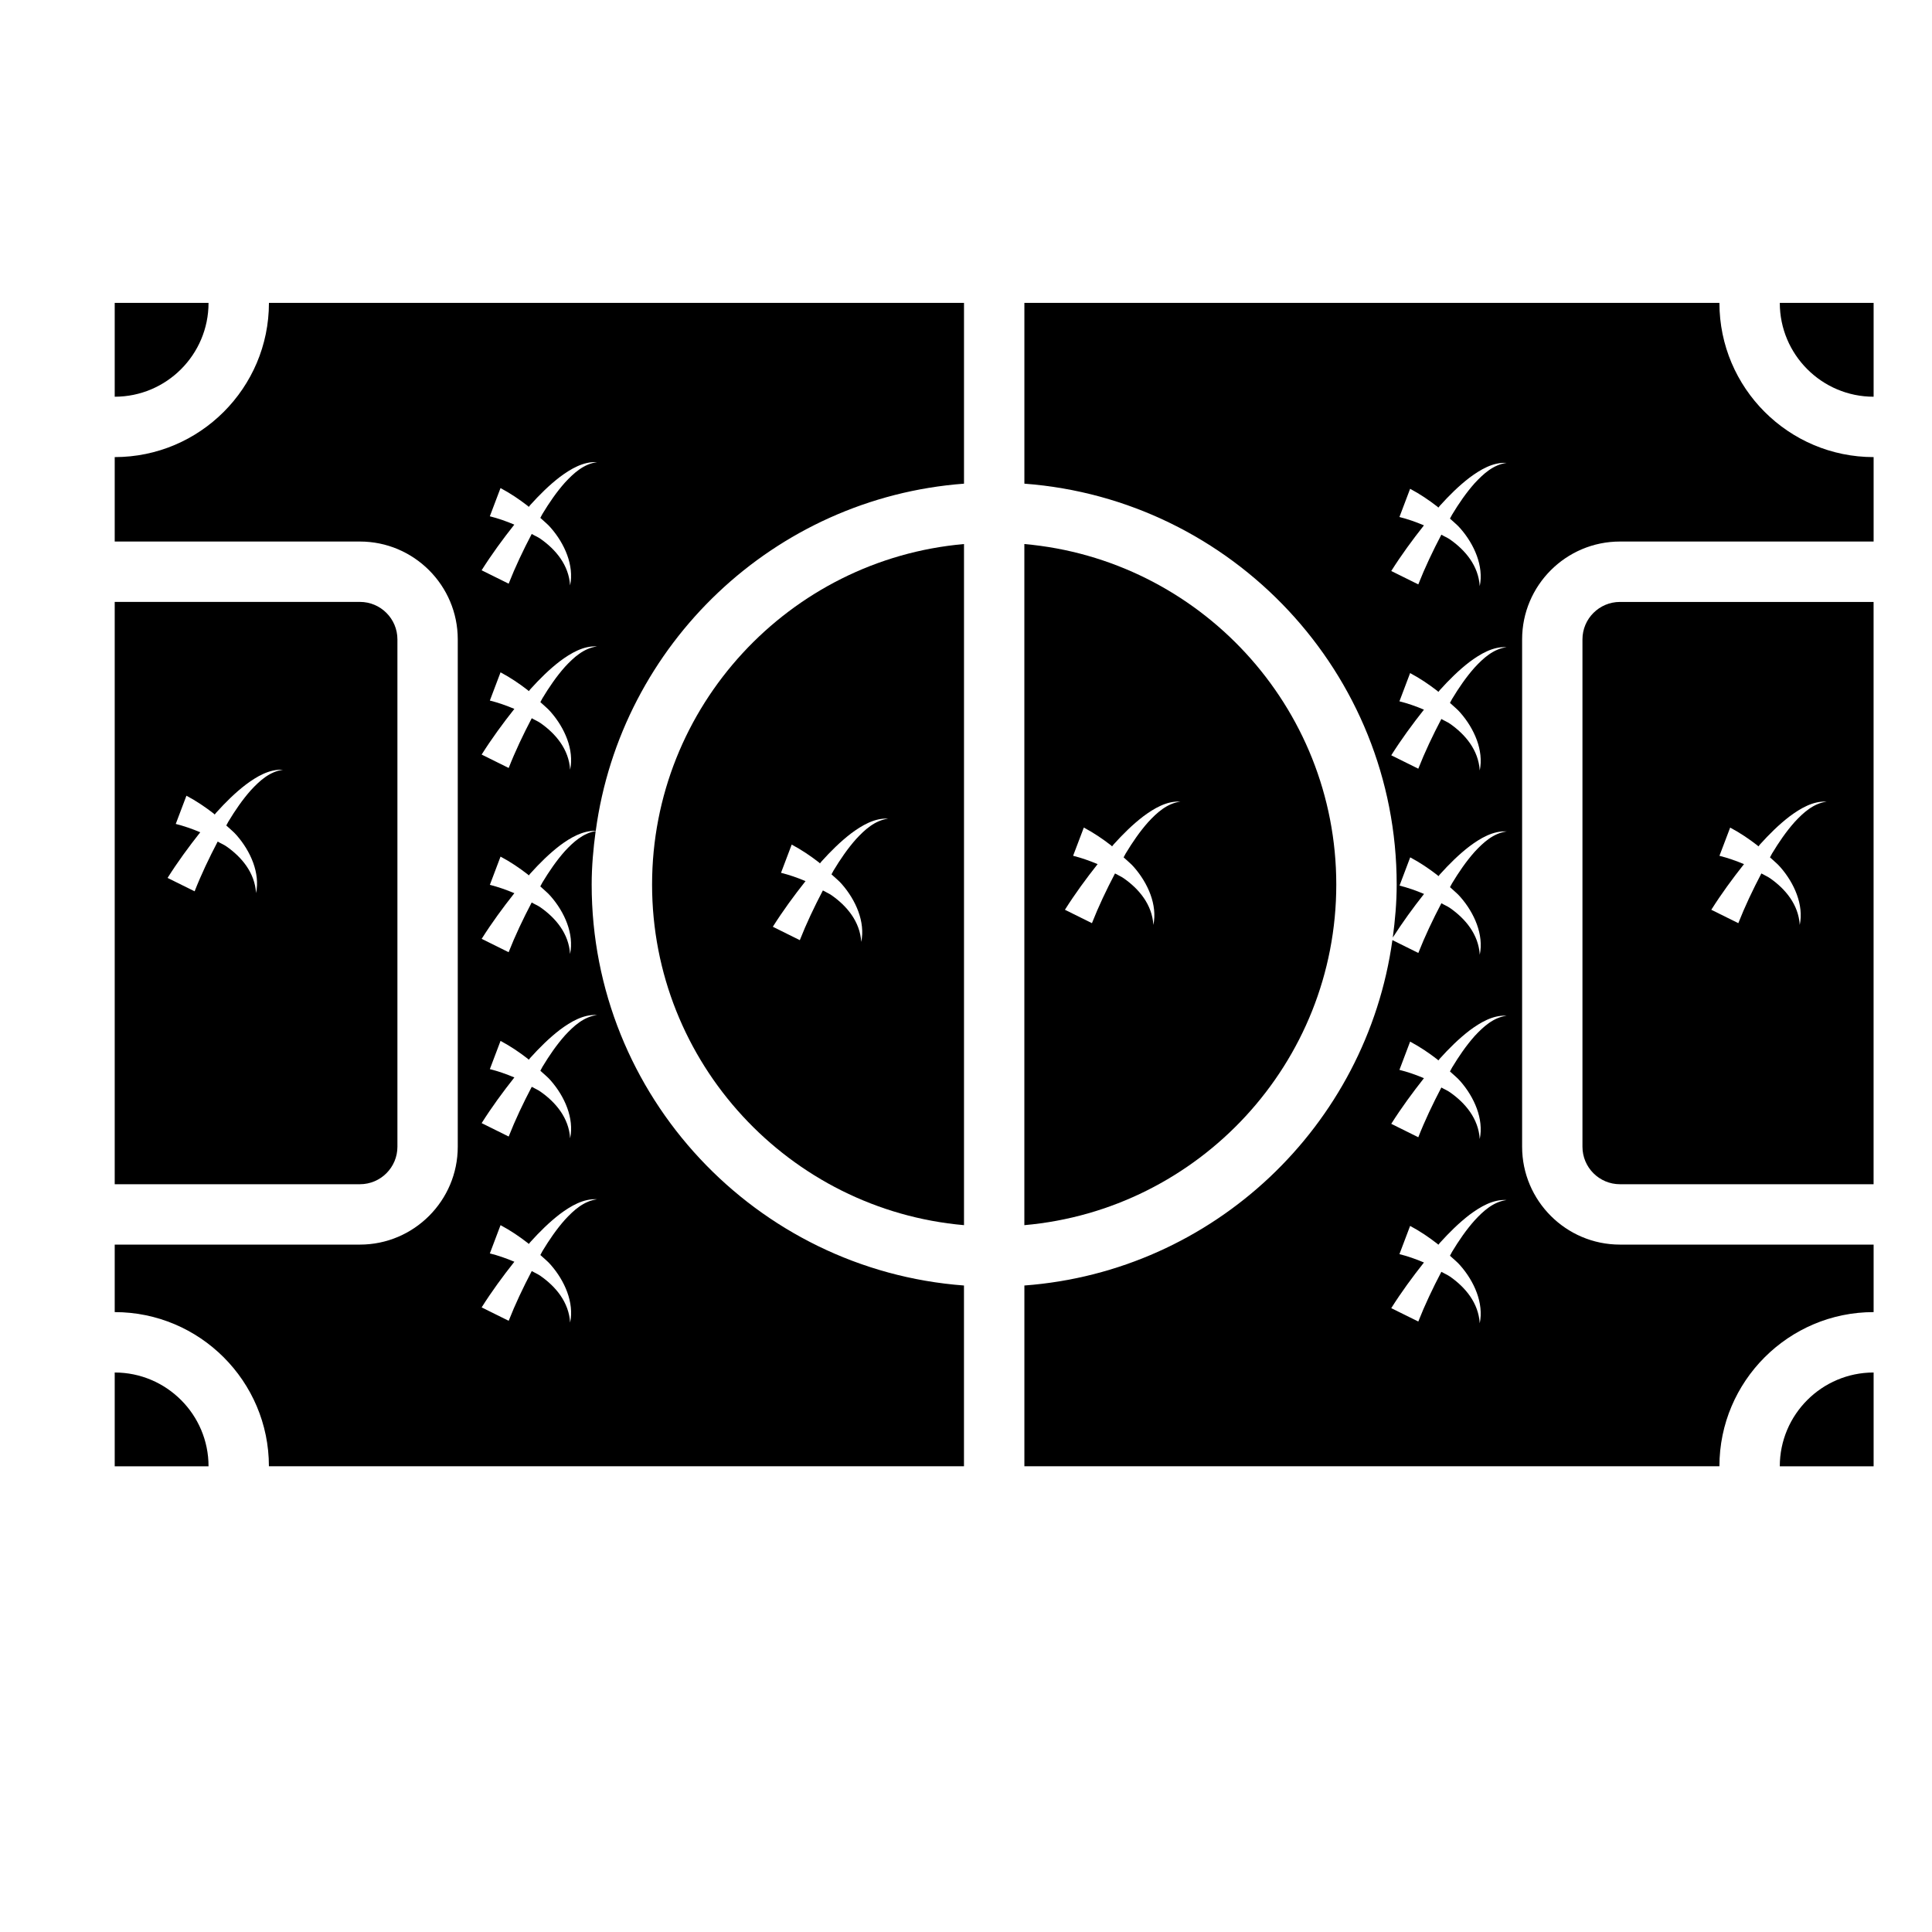
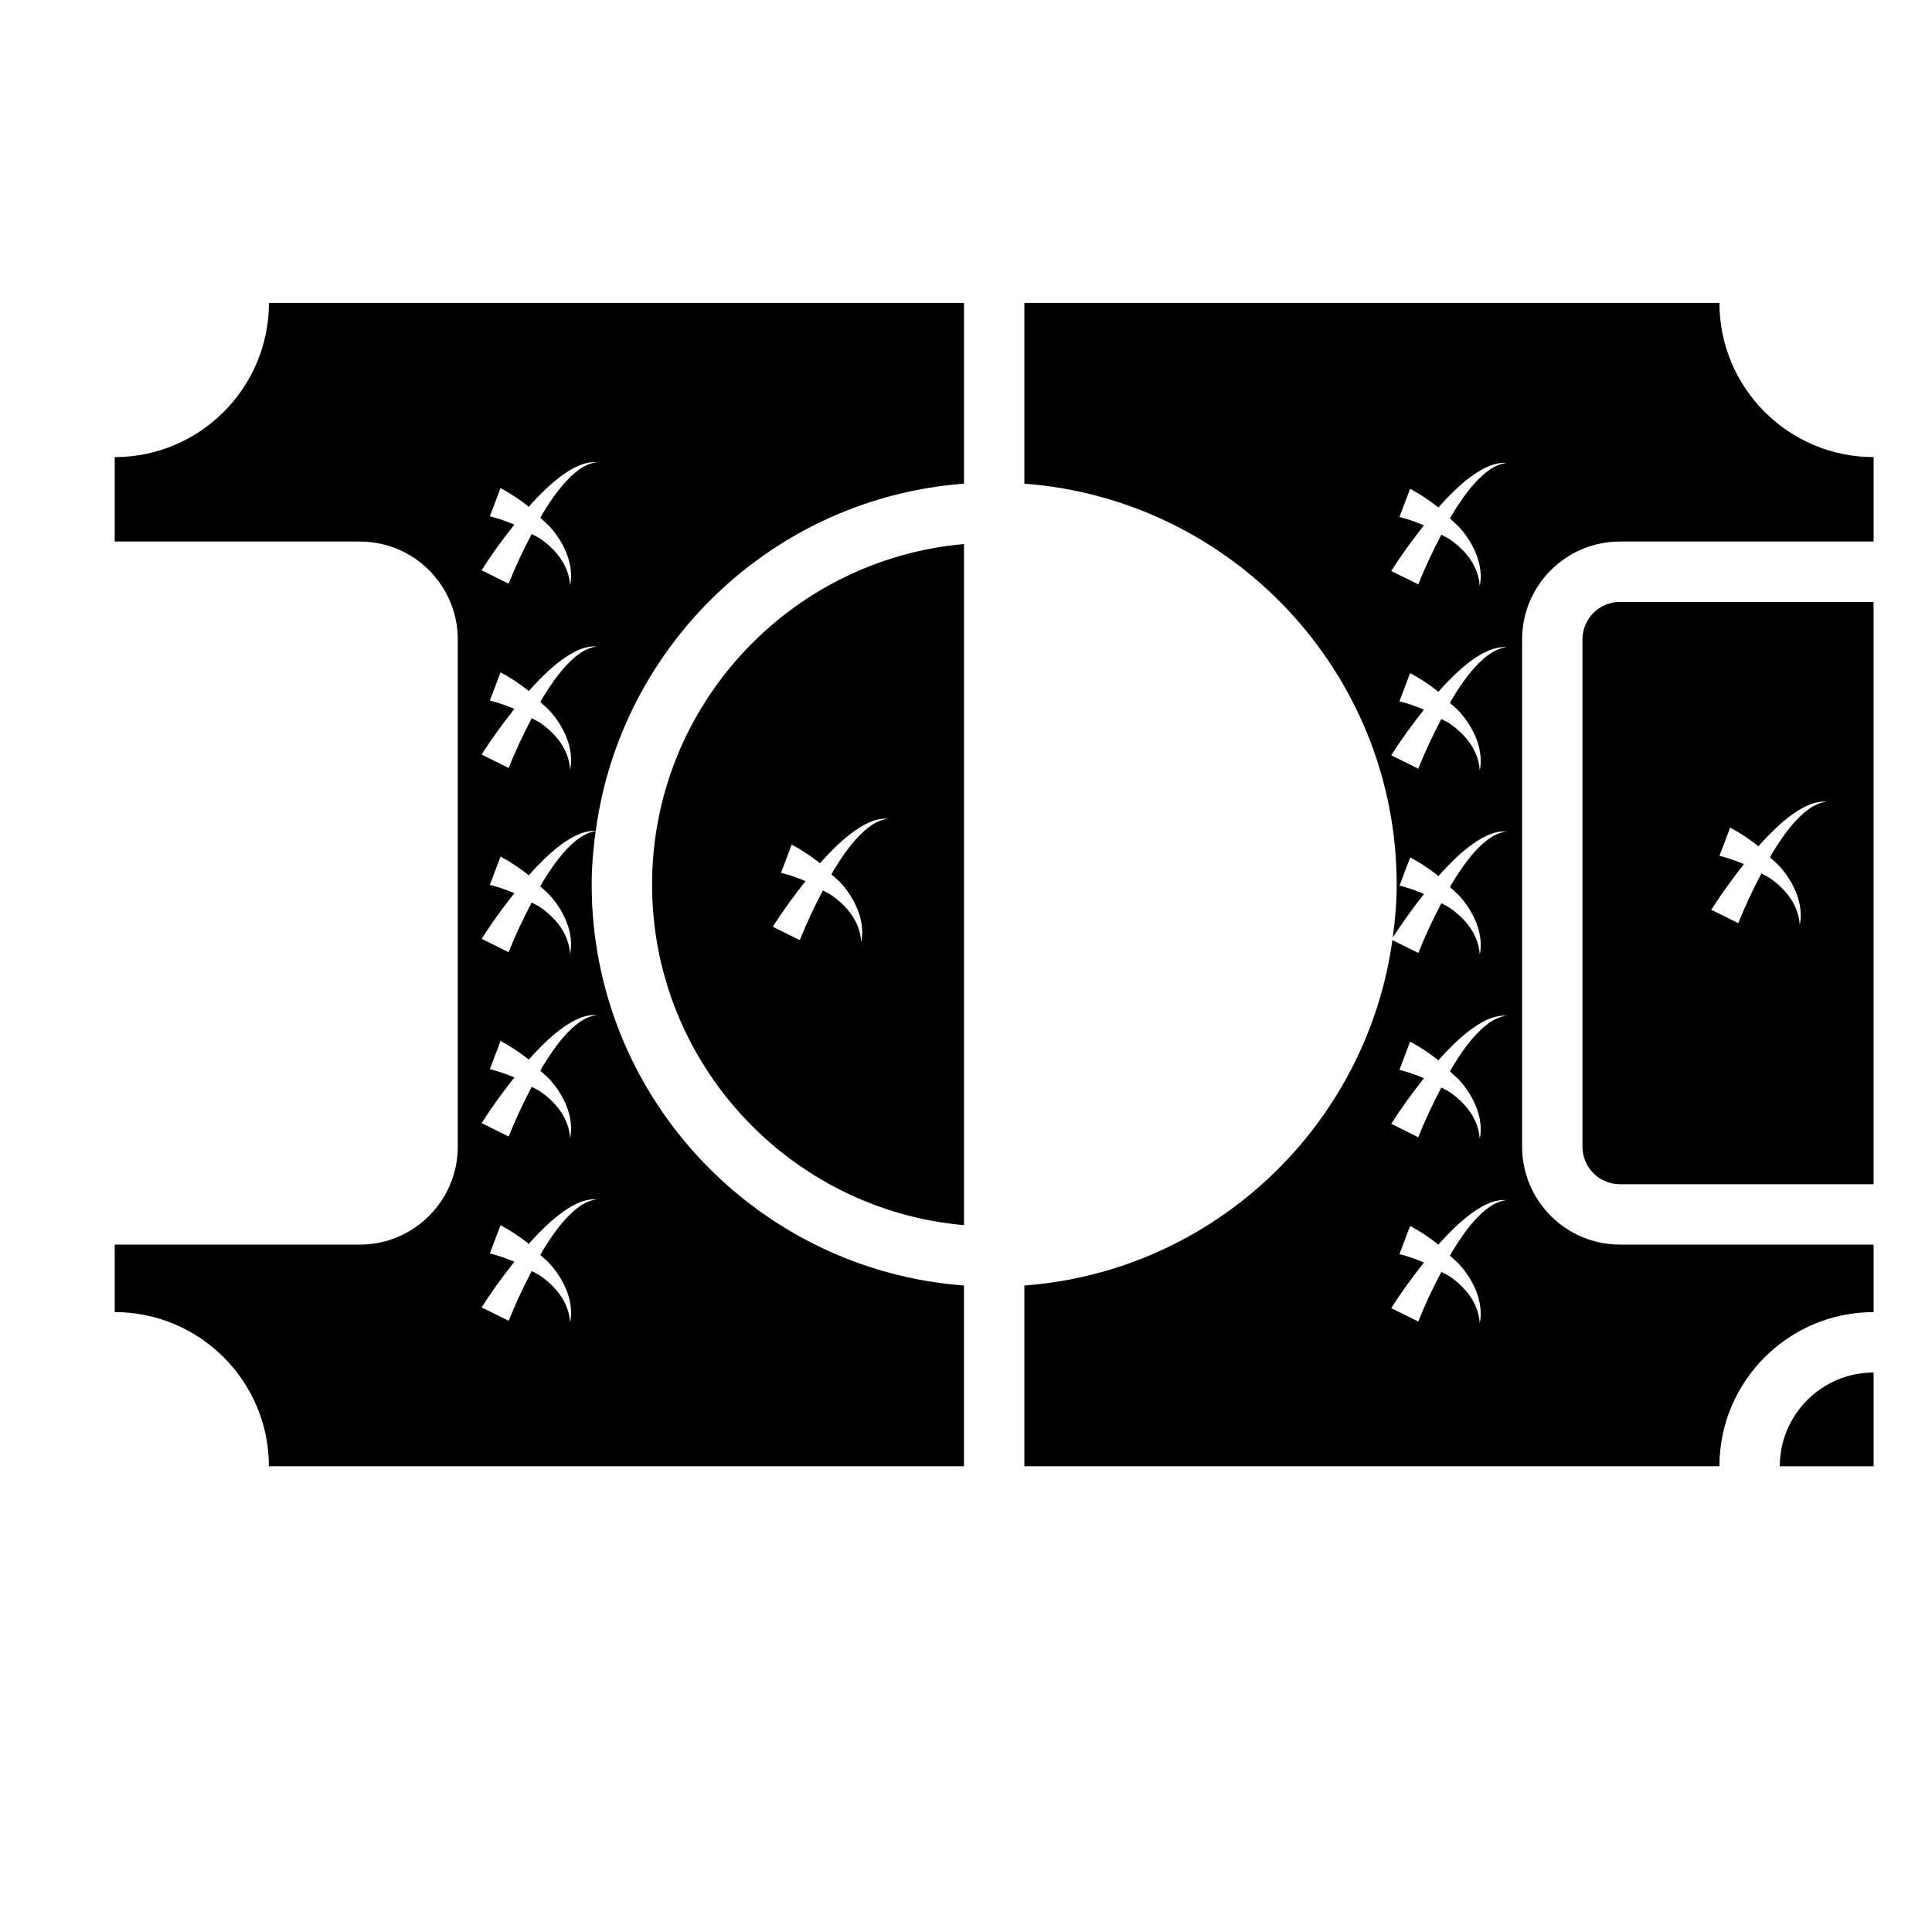
<svg xmlns="http://www.w3.org/2000/svg" version="1.1" id="Capa_1" x="0px" y="0px" width="64px" height="64px" viewBox="0 0 64 64" style="enable-background:new 0 0 64 64;" xml:space="preserve">
  <g>
    <path d="M58.958,48.573h3.108v-3.107C60.352,45.466,58.958,46.86,58.958,48.573z" />
-     <path d="M3.8,45.466v3.107h3.108C6.909,46.86,5.514,45.466,3.8,45.466z" />
-     <path d="M3.8,13.142c1.714,0,3.108-1.394,3.108-3.108H3.8V13.142z" />
-     <path d="M62.066,13.142v-3.108h-3.108C58.958,11.748,60.352,13.142,62.066,13.142z" />
-     <path d="M13.165,37.987V21.18c0-0.684-0.557-1.241-1.241-1.241H3.8v19.29h8.123C12.608,39.229,13.165,38.673,13.165,37.987z    M8.314,26.173c-0.284,0.319-0.526,0.675-0.748,1.042c-0.025,0.042-0.045,0.088-0.07,0.13c0.115,0.11,0.243,0.206,0.346,0.328   c0.458,0.525,0.779,1.246,0.64,1.911c-0.041-0.678-0.48-1.195-0.981-1.545c-0.089-0.063-0.195-0.104-0.29-0.161   c-0.283,0.54-0.546,1.092-0.764,1.648l-0.896-0.444c0.336-0.532,0.701-1.029,1.083-1.512c-0.27-0.114-0.546-0.209-0.812-0.276   l0.354-0.935c0.336,0.179,0.617,0.371,0.899,0.588c0.013,0.01,0.023,0.024,0.037,0.035c0.018-0.021,0.034-0.043,0.052-0.064   c0.301-0.333,0.621-0.653,0.981-0.928C8.5,25.725,8.925,25.471,9.375,25.5C8.932,25.558,8.599,25.866,8.314,26.173z" />
    <path d="M21.601,29.304c0,5.912,4.551,10.773,10.333,11.281V18.022C26.152,18.531,21.601,23.393,21.601,29.304z M25.872,28.913   l0.354-0.935c0.336,0.179,0.617,0.371,0.899,0.588c0.013,0.01,0.023,0.024,0.037,0.035c0.018-0.021,0.034-0.044,0.052-0.065   c0.301-0.333,0.621-0.653,0.98-0.928c0.355-0.264,0.779-0.518,1.229-0.489c-0.443,0.058-0.776,0.366-1.061,0.673   c-0.284,0.319-0.526,0.675-0.748,1.042c-0.025,0.042-0.045,0.088-0.07,0.13c0.115,0.11,0.243,0.206,0.346,0.328   c0.458,0.524,0.779,1.246,0.64,1.911c-0.041-0.678-0.481-1.195-0.981-1.545c-0.089-0.063-0.195-0.105-0.29-0.161   c-0.283,0.54-0.546,1.092-0.764,1.647L25.601,30.7c0.336-0.532,0.701-1.029,1.083-1.512C26.415,29.074,26.139,28.979,25.872,28.913   z" />
    <path d="M52.421,21.18v16.807c0,0.686,0.557,1.242,1.241,1.242h8.403V19.94h-8.403C52.978,19.94,52.421,20.496,52.421,21.18z    M56.959,28.35l0.355-0.935c0.336,0.179,0.617,0.371,0.899,0.588c0.013,0.01,0.023,0.024,0.037,0.035   c0.018-0.021,0.034-0.044,0.052-0.065c0.301-0.333,0.621-0.653,0.98-0.928c0.355-0.264,0.779-0.518,1.23-0.489   c-0.443,0.058-0.776,0.366-1.061,0.673c-0.284,0.319-0.526,0.675-0.748,1.042c-0.025,0.042-0.045,0.088-0.07,0.13   c0.115,0.11,0.243,0.206,0.346,0.328c0.458,0.524,0.779,1.246,0.64,1.911c-0.041-0.678-0.48-1.195-0.981-1.545   c-0.089-0.063-0.195-0.105-0.29-0.161c-0.283,0.54-0.546,1.092-0.764,1.647l-0.895-0.444c0.336-0.532,0.701-1.029,1.083-1.512   C57.502,28.512,57.227,28.417,56.959,28.35z" />
-     <path d="M44.266,29.304c0-5.911-4.551-10.773-10.333-11.282v22.563C39.715,40.077,44.266,35.216,44.266,29.304z M38.039,27.229   c-0.284,0.319-0.526,0.675-0.748,1.042c-0.025,0.042-0.045,0.088-0.07,0.13c0.115,0.11,0.243,0.206,0.346,0.328   c0.458,0.524,0.779,1.246,0.64,1.911c-0.041-0.678-0.48-1.195-0.981-1.545c-0.089-0.063-0.195-0.105-0.29-0.161   c-0.283,0.54-0.546,1.092-0.764,1.647l-0.895-0.444c0.336-0.532,0.701-1.029,1.083-1.512c-0.27-0.114-0.545-0.209-0.812-0.276   l0.355-0.935c0.336,0.179,0.617,0.371,0.899,0.588c0.013,0.01,0.023,0.024,0.037,0.035c0.018-0.021,0.034-0.044,0.052-0.065   c0.301-0.333,0.621-0.653,0.981-0.928c0.355-0.264,0.779-0.518,1.229-0.489C38.657,26.614,38.324,26.922,38.039,27.229z" />
    <path d="M3.8,15.142v2.797h8.123c1.787,0,3.241,1.454,3.241,3.241v16.807c0,1.787-1.454,3.242-3.241,3.242H3.8v2.236   c2.817,0,5.108,2.291,5.108,5.107h23.025v-5.988c-6.885-0.514-12.333-6.268-12.333-13.281c0-0.603,0.054-1.191,0.132-1.773   c-0.419,0.073-0.741,0.364-1.016,0.661c-0.284,0.319-0.526,0.675-0.748,1.042c-0.025,0.042-0.045,0.088-0.07,0.13   c0.115,0.11,0.243,0.206,0.346,0.328c0.458,0.524,0.779,1.246,0.64,1.911c-0.041-0.678-0.48-1.195-0.981-1.545   c-0.089-0.063-0.195-0.104-0.29-0.161c-0.283,0.54-0.546,1.092-0.764,1.647L15.956,31.1c0.336-0.532,0.701-1.029,1.083-1.512   c-0.27-0.114-0.545-0.21-0.812-0.276l0.354-0.936c0.336,0.179,0.617,0.371,0.899,0.588c0.013,0.01,0.023,0.024,0.037,0.035   c0.018-0.021,0.034-0.043,0.052-0.064c0.301-0.333,0.621-0.653,0.98-0.928c0.343-0.255,0.752-0.496,1.186-0.485   c0.833-6.182,5.909-11.029,12.199-11.5v-5.988H8.909C8.909,12.851,6.617,15.142,3.8,15.142z M16.226,17.103l0.354-0.935   c0.336,0.179,0.617,0.371,0.899,0.588c0.013,0.01,0.023,0.024,0.037,0.035c0.018-0.021,0.034-0.043,0.052-0.064   c0.301-0.333,0.621-0.653,0.98-0.928c0.355-0.264,0.779-0.518,1.23-0.489c-0.443,0.058-0.776,0.366-1.061,0.673   c-0.284,0.319-0.526,0.675-0.748,1.042c-0.025,0.042-0.045,0.088-0.07,0.13c0.115,0.11,0.243,0.206,0.346,0.328   c0.458,0.524,0.779,1.246,0.64,1.911c-0.041-0.678-0.48-1.195-0.981-1.545c-0.089-0.063-0.195-0.104-0.29-0.161   c-0.283,0.54-0.546,1.092-0.764,1.647l-0.896-0.444c0.336-0.532,0.701-1.029,1.083-1.512   C16.769,17.265,16.493,17.169,16.226,17.103z M17.039,23.483c-0.27-0.114-0.545-0.21-0.812-0.276l0.354-0.935   c0.336,0.179,0.617,0.371,0.899,0.588c0.013,0.01,0.023,0.024,0.037,0.035c0.018-0.021,0.034-0.043,0.052-0.064   c0.301-0.333,0.621-0.653,0.98-0.928c0.355-0.264,0.779-0.518,1.23-0.489c-0.443,0.058-0.776,0.366-1.061,0.673   c-0.284,0.319-0.526,0.675-0.748,1.042c-0.025,0.042-0.045,0.088-0.07,0.13c0.115,0.11,0.243,0.206,0.346,0.328   c0.458,0.524,0.779,1.246,0.64,1.911c-0.041-0.678-0.48-1.195-0.981-1.545c-0.089-0.063-0.195-0.104-0.29-0.161   c-0.283,0.54-0.546,1.092-0.764,1.648l-0.896-0.444C16.292,24.463,16.656,23.966,17.039,23.483z M17.039,35.692   c-0.27-0.114-0.545-0.21-0.812-0.276l0.354-0.935c0.336,0.18,0.617,0.371,0.899,0.589c0.013,0.011,0.023,0.025,0.037,0.034   c0.018-0.02,0.034-0.043,0.052-0.064c0.301-0.333,0.621-0.652,0.98-0.928c0.355-0.264,0.779-0.517,1.23-0.488   c-0.443,0.058-0.776,0.365-1.061,0.673c-0.284,0.319-0.526,0.675-0.748,1.042c-0.025,0.042-0.045,0.088-0.07,0.131   c0.115,0.109,0.243,0.205,0.346,0.327c0.458,0.524,0.779,1.245,0.64,1.911c-0.041-0.678-0.48-1.195-0.981-1.545   c-0.089-0.064-0.195-0.106-0.29-0.161c-0.283,0.54-0.546,1.092-0.764,1.647l-0.896-0.444   C16.292,36.672,16.656,36.176,17.039,35.692z M17.039,41.797c-0.27-0.114-0.545-0.21-0.812-0.276l0.354-0.936   c0.336,0.18,0.617,0.371,0.899,0.589c0.013,0.011,0.023,0.024,0.037,0.034c0.018-0.021,0.034-0.043,0.052-0.064   c0.301-0.333,0.621-0.652,0.98-0.928c0.355-0.264,0.779-0.518,1.23-0.488c-0.443,0.058-0.776,0.365-1.061,0.673   c-0.284,0.319-0.526,0.675-0.748,1.042c-0.025,0.042-0.045,0.088-0.07,0.131c0.115,0.109,0.243,0.205,0.346,0.327   c0.458,0.524,0.779,1.245,0.64,1.911c-0.041-0.678-0.48-1.195-0.981-1.545c-0.089-0.064-0.195-0.106-0.29-0.161   c-0.283,0.54-0.546,1.092-0.764,1.647l-0.896-0.444C16.292,42.776,16.656,42.28,17.039,41.797z" />
    <path d="M56.958,10.034H33.934v5.988c6.885,0.515,12.333,6.268,12.333,13.282c0,0.596-0.053,1.178-0.129,1.753   c0.324-0.505,0.669-0.982,1.035-1.444c-0.269-0.114-0.545-0.21-0.812-0.276l0.354-0.936c0.336,0.179,0.617,0.371,0.899,0.588   c0.013,0.01,0.023,0.024,0.037,0.035c0.018-0.021,0.034-0.043,0.052-0.064c0.301-0.333,0.621-0.653,0.98-0.928   c0.355-0.264,0.779-0.518,1.229-0.489c-0.443,0.058-0.776,0.366-1.061,0.673c-0.284,0.319-0.526,0.675-0.748,1.042   c-0.025,0.042-0.045,0.088-0.07,0.13c0.115,0.11,0.243,0.206,0.346,0.328c0.458,0.524,0.779,1.246,0.64,1.911   c-0.041-0.678-0.481-1.195-0.981-1.545c-0.089-0.063-0.195-0.104-0.29-0.161c-0.283,0.54-0.546,1.092-0.764,1.647l-0.859-0.426   c-0.856,6.154-5.92,10.975-12.191,11.442v5.988h23.024c0-2.816,2.292-5.107,5.108-5.107v-2.236h-8.403   c-1.787,0-3.241-1.455-3.241-3.242V21.18c0-1.787,1.454-3.241,3.241-3.241h8.403v-2.797C59.25,15.142,56.958,12.851,56.958,10.034z    M48.85,40.426c-0.284,0.318-0.526,0.674-0.748,1.041c-0.025,0.043-0.045,0.088-0.07,0.131c0.115,0.109,0.243,0.205,0.346,0.328   c0.458,0.523,0.779,1.244,0.64,1.91c-0.041-0.678-0.481-1.195-0.981-1.545c-0.089-0.062-0.195-0.105-0.29-0.16   c-0.283,0.539-0.546,1.092-0.764,1.646l-0.896-0.443c0.336-0.533,0.701-1.029,1.083-1.512c-0.269-0.115-0.545-0.211-0.812-0.277   l0.354-0.935c0.336,0.18,0.617,0.371,0.899,0.59c0.013,0.01,0.023,0.023,0.037,0.033c0.018-0.019,0.034-0.043,0.052-0.064   c0.301-0.332,0.621-0.652,0.98-0.928c0.355-0.264,0.779-0.518,1.229-0.488C49.468,39.81,49.135,40.117,48.85,40.426z M48.85,34.32   c-0.284,0.32-0.526,0.676-0.748,1.043c-0.025,0.041-0.045,0.088-0.07,0.131c0.115,0.109,0.243,0.205,0.346,0.326   c0.458,0.525,0.779,1.246,0.64,1.912c-0.041-0.678-0.481-1.195-0.981-1.545c-0.089-0.065-0.195-0.106-0.29-0.162   c-0.283,0.541-0.546,1.092-0.764,1.648l-0.896-0.445c0.336-0.531,0.701-1.027,1.083-1.512c-0.269-0.113-0.545-0.209-0.812-0.275   l0.354-0.936c0.336,0.18,0.617,0.371,0.899,0.588c0.013,0.012,0.023,0.025,0.037,0.035c0.018-0.022,0.034-0.043,0.052-0.064   c0.301-0.334,0.621-0.652,0.98-0.928c0.355-0.264,0.779-0.518,1.229-0.488C49.468,33.705,49.135,34.014,48.85,34.32z M48.85,22.112   c-0.284,0.319-0.526,0.675-0.748,1.042c-0.025,0.042-0.045,0.088-0.07,0.13c0.115,0.11,0.243,0.206,0.346,0.328   c0.458,0.524,0.779,1.246,0.64,1.911c-0.041-0.678-0.481-1.195-0.981-1.545c-0.089-0.063-0.195-0.104-0.29-0.161   c-0.283,0.54-0.546,1.092-0.764,1.647l-0.896-0.444c0.336-0.532,0.701-1.029,1.083-1.512c-0.269-0.114-0.545-0.21-0.812-0.276   l0.354-0.935c0.336,0.179,0.617,0.371,0.899,0.588c0.013,0.01,0.023,0.024,0.037,0.035c0.018-0.021,0.034-0.043,0.052-0.064   c0.301-0.333,0.621-0.653,0.98-0.928c0.355-0.264,0.779-0.518,1.229-0.489C49.468,21.497,49.135,21.804,48.85,22.112z    M48.85,16.007c-0.284,0.319-0.526,0.675-0.748,1.042c-0.025,0.042-0.045,0.088-0.07,0.13c0.115,0.11,0.243,0.206,0.346,0.328   c0.458,0.524,0.779,1.246,0.64,1.911c-0.041-0.678-0.481-1.195-0.981-1.545c-0.089-0.063-0.195-0.104-0.29-0.161   c-0.283,0.54-0.546,1.092-0.764,1.647l-0.896-0.444c0.336-0.532,0.701-1.029,1.083-1.512c-0.269-0.114-0.545-0.21-0.812-0.276   l0.354-0.935c0.336,0.179,0.617,0.371,0.899,0.588c0.013,0.01,0.023,0.024,0.037,0.035c0.018-0.021,0.034-0.043,0.052-0.064   c0.301-0.333,0.621-0.653,0.98-0.928c0.355-0.264,0.779-0.518,1.229-0.489C49.468,15.392,49.135,15.7,48.85,16.007z" />
  </g>
</svg>